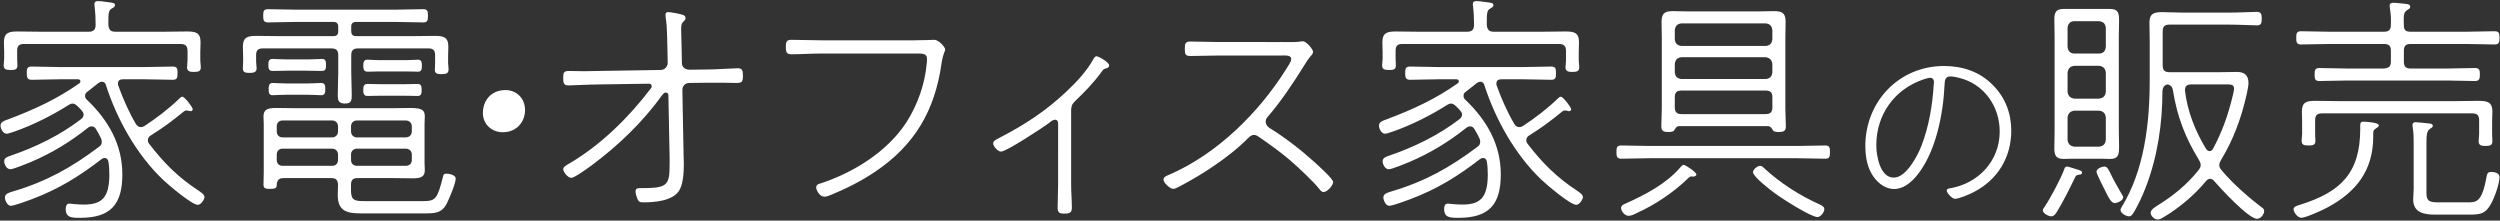
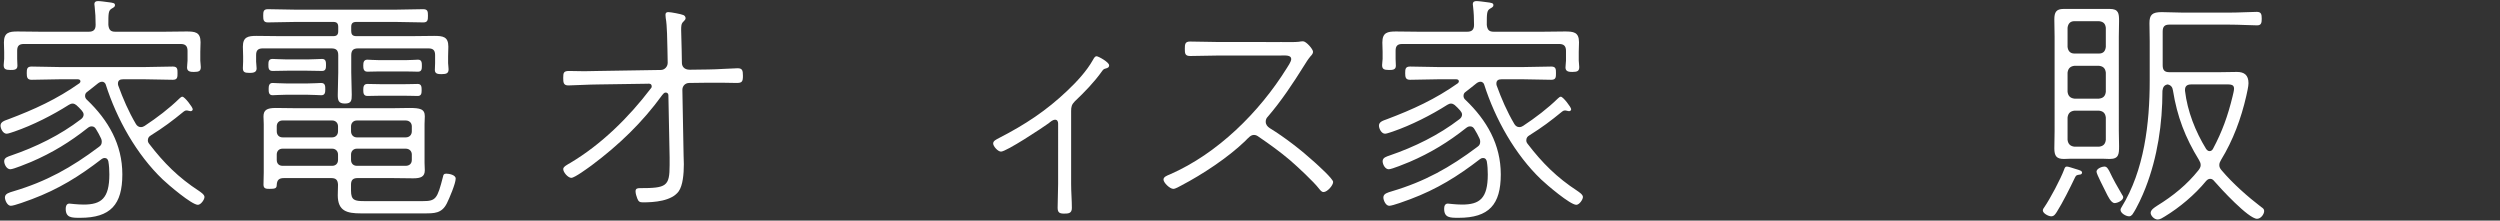
<svg xmlns="http://www.w3.org/2000/svg" version="1.1" id="レイヤー_1" x="0px" y="0px" width="204px" height="18px" viewBox="0 0 204 18" style="enable-background:new 0 0 204 18;" xml:space="preserve">
  <rect x="0" y="0" width="204" height="18" fill="#333333" stroke="none" />
  <style type="text/css">
	.st0{fill:#FFFFFF;}
</style>
  <g>
    <path class="st0" d="M7.123,7.49c-0.12,0.08-0.181,0.18-0.181,0.34c0,0.12,0.061,0.24,0.16,0.32   c1.74,1.661,2.881,3.641,2.881,6.082c0,2.46-0.96,3.541-3.44,3.541c-0.7,0-1.181,0-1.181-0.74c0-0.2,0.061-0.42,0.301-0.42   c0.039,0,0.66,0.08,1.16,0.08c1.439,0,2.1-0.5,2.1-2.46c0-0.36-0.02-0.72-0.08-1.061c-0.039-0.16-0.119-0.28-0.299-0.28   c-0.08,0-0.16,0.02-0.24,0.08c-1.841,1.42-3.521,2.46-5.701,3.281c-0.32,0.12-1.441,0.54-1.721,0.54c-0.28,0-0.48-0.44-0.48-0.68   c0-0.32,0.36-0.4,0.68-0.5c2.701-0.8,4.742-1.94,6.982-3.621c0.18-0.12,0.24-0.24,0.24-0.44c0-0.1-0.021-0.18-0.061-0.26   c-0.12-0.26-0.24-0.48-0.4-0.74c-0.08-0.14-0.18-0.24-0.359-0.24c-0.141,0-0.24,0.06-0.34,0.14c-1.441,1.14-2.881,2.021-4.602,2.76   c-0.3,0.12-1.44,0.6-1.7,0.6c-0.3,0-0.5-0.4-0.5-0.66c0-0.3,0.34-0.38,0.56-0.46c2.041-0.7,4.001-1.66,5.701-2.96   c0.141-0.1,0.221-0.24,0.221-0.38c0-0.14-0.08-0.24-0.16-0.34c-0.141-0.16-0.28-0.3-0.44-0.44c-0.079-0.06-0.18-0.12-0.3-0.12   c-0.1,0-0.2,0.04-0.301,0.1c-1.32,0.84-2.939,1.66-4.44,2.18c-0.14,0.04-0.5,0.18-0.64,0.18c-0.301,0-0.5-0.42-0.5-0.66   c0-0.3,0.3-0.4,0.64-0.52c2.12-0.8,3.961-1.641,5.802-2.941c0.06-0.06,0.08-0.1,0.08-0.16c0-0.12-0.121-0.16-0.201-0.16h-1.56   c-0.74,0-1.48,0.04-2.221,0.04c-0.36,0-0.399-0.2-0.399-0.54c0-0.34,0.02-0.54,0.399-0.54c0.74,0,1.48,0.04,2.221,0.04h7.081   c0.74,0,1.48-0.04,2.221-0.04c0.38,0,0.38,0.22,0.38,0.54c0,0.32,0,0.54-0.38,0.54c-0.74,0-1.48-0.04-2.221-0.04h-1.86   c-0.22,0-0.399,0.08-0.399,0.34c0,0.06,0,0.1,0.02,0.16c0.4,1.1,0.84,2.121,1.44,3.141c0.08,0.14,0.22,0.26,0.399,0.26   c0.141,0,0.221-0.04,0.32-0.1c1-0.66,2.001-1.42,2.841-2.24c0.101-0.08,0.14-0.14,0.24-0.14c0.181,0,0.841,0.86,0.841,1.02   c0,0.1-0.08,0.16-0.181,0.16c-0.08,0-0.22-0.06-0.32-0.06c-0.08,0-0.14,0.02-0.22,0.08c-0.98,0.8-1.621,1.28-2.701,1.96   c-0.14,0.08-0.24,0.2-0.24,0.4c0,0.12,0.041,0.2,0.121,0.3c1.18,1.54,2.38,2.74,4.041,3.821c0.14,0.1,0.459,0.3,0.459,0.5   c0,0.22-0.299,0.64-0.539,0.64c-0.5,0-2.421-1.641-2.861-2.061c-2.141-2.041-3.761-4.941-4.66-7.762   c-0.021-0.06-0.101-0.22-0.301-0.22c-0.12,0-0.24,0.06-0.34,0.14C7.703,7.03,7.443,7.25,7.123,7.49z M9.403,2.589h3.961   c0.62,0,1.221-0.02,1.84-0.02c0.701,0,1.161,0.04,1.161,0.88c0,0.26-0.021,0.52-0.021,0.78v0.72c0,0.12,0.041,0.36,0.041,0.521   c0,0.32-0.141,0.4-0.561,0.4c-0.26,0-0.561-0.02-0.561-0.36c0-0.16,0.04-0.44,0.04-0.56v-0.8c0-0.4-0.18-0.561-0.56-0.561H1.942   c-0.381,0-0.541,0.16-0.541,0.541v0.68c0,0.12,0.021,0.38,0.021,0.56c0,0.34-0.3,0.34-0.56,0.34c-0.421,0-0.561-0.08-0.561-0.4   c0-0.16,0.04-0.38,0.04-0.5V4.229c0-0.26-0.021-0.5-0.021-0.76c0-0.82,0.42-0.9,1.121-0.9c0.64,0,1.26,0.02,1.88,0.02h3.921   c0.38,0,0.561-0.16,0.561-0.56c0-0.54-0.021-0.98-0.08-1.5c0-0.06-0.021-0.12-0.021-0.18c0-0.2,0.12-0.26,0.3-0.26   c0.2,0,0.58,0.06,0.76,0.08c0.501,0.06,0.621,0.08,0.621,0.26c0,0.12-0.1,0.18-0.28,0.28c-0.261,0.16-0.261,0.4-0.261,1.32   C8.884,2.428,9.023,2.589,9.403,2.589z" />
    <path class="st0" d="M28.663,2.549c0,0.28,0.12,0.4,0.42,0.4h4.502c0.6,0,1.22-0.02,1.84-0.02c0.721,0,1.16,0.06,1.16,0.88   c0,0.26-0.02,0.52-0.02,0.78v0.56c0,0.12,0.039,0.34,0.039,0.5c0,0.32-0.16,0.4-0.56,0.4c-0.261,0-0.56,0-0.56-0.34   c0-0.18,0.02-0.46,0.02-0.56v-0.66c0-0.38-0.16-0.54-0.54-0.54h-5.741c-0.4,0-0.561,0.16-0.561,0.56v1.4   c0,0.6,0.041,1.22,0.041,1.82c0,0.46-0.021,0.72-0.561,0.72c-0.521,0-0.58-0.26-0.58-0.7c0-0.62,0.039-1.22,0.039-1.84v-1.4   c0-0.4-0.159-0.56-0.56-0.56h-5.601c-0.381,0-0.541,0.16-0.541,0.54v0.54c0,0.12,0.041,0.4,0.041,0.56c0,0.34-0.32,0.36-0.58,0.36   c-0.421,0-0.541-0.08-0.541-0.4c0-0.16,0.02-0.4,0.02-0.52v-0.44c0-0.26-0.02-0.52-0.02-0.78c0-0.8,0.42-0.88,1.121-0.88   c0.64,0,1.26,0.02,1.9,0.02h4.36c0.28,0,0.399-0.12,0.399-0.4v-0.36c0-0.28-0.119-0.4-0.399-0.4h-3.061   c-0.761,0-1.521,0.04-2.28,0.04c-0.36,0-0.381-0.22-0.381-0.54c0-0.34,0.021-0.54,0.381-0.54c0.76,0,1.52,0.04,2.28,0.04h8.122   c0.76,0,1.5-0.04,2.26-0.04c0.381,0,0.4,0.18,0.4,0.54c0,0.34-0.02,0.54-0.381,0.54c-0.76,0-1.52-0.04-2.279-0.04h-3.182   c-0.3,0-0.42,0.12-0.42,0.4V2.549z M27.022,14.531h-3.84c-0.4,0-0.58,0.14-0.601,0.56c0,0.28-0.14,0.32-0.58,0.32   c-0.261,0-0.5,0-0.5-0.34c0-0.34,0.021-0.66,0.021-1V10.13c0-0.22-0.021-0.42-0.021-0.62c0-0.52,0.26-0.7,1-0.7   c0.56,0,1.12,0.02,1.681,0.02h7.801c0.561,0,1.021-0.02,1.4-0.02c0.9,0,1.281,0.08,1.281,0.68c0,0.22-0.021,0.42-0.021,0.64v3.161   c0,0.2,0.021,0.4,0.021,0.6c0,0.541-0.34,0.66-0.961,0.66c-0.58,0-1.14-0.02-1.721-0.02h-2.8c-0.38,0-0.54,0.16-0.54,0.54v0.48   c0,0.8,0.3,0.86,1.1,0.86h4.762c1.061,0,1.18-0.18,1.641-1.98c0.039-0.2,0.08-0.26,0.279-0.26c0.221,0,0.76,0.1,0.76,0.4   c0,0.4-0.52,1.621-0.72,2.021c-0.42,0.84-1.04,0.82-1.88,0.82h-5.142c-1.12,0-1.88-0.18-1.88-1.48c0-0.28,0.02-0.58,0.02-0.86   C27.563,14.671,27.403,14.531,27.022,14.531z M23.423,5.769c-0.461,0-0.961,0.02-1.181,0.02c-0.341,0-0.341-0.26-0.341-0.52   c0-0.24,0.021-0.46,0.341-0.46c0.22,0,0.72,0.04,1.181,0.04h1.66c0.459,0,0.96-0.04,1.199-0.04c0.32,0,0.32,0.26,0.32,0.52   c0,0.24-0.02,0.46-0.32,0.46c-0.299,0-0.72-0.02-1.199-0.02H23.423z M23.382,7.73c-0.439,0-1,0.04-1.14,0.04   c-0.32,0-0.32-0.28-0.32-0.52c0-0.24,0.04-0.48,0.32-0.48c0.14,0,0.7,0.04,1.14,0.04h1.701c0.439,0,1-0.04,1.119-0.04   c0.341,0,0.341,0.26,0.341,0.521c0,0.24-0.021,0.48-0.32,0.48c-0.18,0-0.681-0.04-1.14-0.04H23.382z M27.583,10.31   c0-0.28-0.199-0.48-0.48-0.48h-4.041c-0.299,0-0.479,0.2-0.479,0.48v0.4c0,0.3,0.181,0.5,0.479,0.5h4.041   c0.281,0,0.48-0.2,0.48-0.5V10.31z M23.062,12.131c-0.299,0-0.479,0.2-0.479,0.48v0.44c0,0.3,0.181,0.48,0.479,0.48h4.041   c0.281,0,0.48-0.18,0.48-0.48v-0.44c0-0.28-0.199-0.48-0.48-0.48H23.062z M33.104,11.211c0.3,0,0.5-0.2,0.5-0.5v-0.4   c0-0.28-0.2-0.48-0.5-0.48h-3.98c-0.281,0-0.48,0.2-0.48,0.48v0.4c0,0.3,0.199,0.5,0.48,0.5H33.104z M28.644,13.051   c0,0.3,0.199,0.48,0.48,0.48h3.98c0.3,0,0.5-0.18,0.5-0.48v-0.44c0-0.28-0.2-0.48-0.5-0.48h-3.98c-0.281,0-0.48,0.2-0.48,0.48   V13.051z M30.983,5.829c-0.399,0-0.859,0.02-1,0.02c-0.32,0-0.34-0.26-0.34-0.5c0-0.26,0.04-0.48,0.34-0.48   c0.12,0,0.601,0.04,1,0.04h2.102c0.399,0,0.879-0.04,1.02-0.04c0.32,0,0.32,0.26,0.32,0.521c0,0.24-0.02,0.46-0.32,0.46   c-0.2,0-0.6-0.02-1.02-0.02H30.983z M31.084,7.81c-0.44,0-0.921,0.02-1.101,0.02c-0.32,0-0.34-0.24-0.34-0.5   c0-0.26,0.04-0.48,0.34-0.48c0.18,0,0.66,0.02,1.101,0.02h1.88c0.461,0,0.92-0.02,1.121-0.02c0.32,0,0.32,0.26,0.32,0.521   c0,0.24-0.021,0.46-0.32,0.46c-0.26,0-0.641-0.02-1.121-0.02H31.084z" />
-     <path class="st0" d="M42.844,8.99c0,0.94-0.681,1.8-1.801,1.8c-0.92,0-1.64-0.64-1.64-1.58c0-0.96,0.64-1.86,1.84-1.86   C42.124,7.35,42.844,7.99,42.844,8.99z" />
    <path class="st0" d="M53.923,5.709c0.32,0,0.561-0.28,0.561-0.58l-0.02-1.08c-0.021-0.68-0.021-1.96-0.141-2.581   c0-0.08-0.02-0.2-0.02-0.26c0-0.18,0.1-0.22,0.24-0.22c0.199,0,1.04,0.16,1.22,0.24c0.101,0.04,0.181,0.14,0.181,0.26   s-0.101,0.18-0.181,0.28c-0.18,0.16-0.18,0.38-0.18,0.7c0,0.5,0.04,1.021,0.04,1.541l0.02,1.12c0,0.26,0.16,0.56,0.641,0.56   l1.5-0.02c0.641,0,2.041-0.1,2.4-0.1c0.381,0,0.44,0.16,0.44,0.62c0,0.48-0.08,0.58-0.521,0.58c-0.4,0-0.82-0.02-1.22-0.02h-1.081   l-1.56,0.02c-0.32,0-0.56,0.24-0.56,0.561l0.1,5.361c0,0.18,0.02,0.46,0.02,0.7c0,0.8-0.08,1.74-0.42,2.221   c-0.58,0.8-2,0.9-2.92,0.9c-0.261,0-0.361-0.06-0.461-0.32c-0.061-0.16-0.14-0.4-0.14-0.58c0-0.22,0.14-0.26,0.34-0.26   c2.181,0,2.44-0.14,2.44-1.88c0-0.18,0-0.4,0-0.62l-0.1-5.081c0-0.12-0.08-0.22-0.221-0.22c-0.119,0-0.199,0.1-0.279,0.2   c-1.621,2.24-3.541,4.081-5.762,5.741c-0.279,0.2-1.381,1.02-1.66,1.02c-0.26,0-0.66-0.44-0.66-0.72c0-0.2,0.38-0.38,0.58-0.5   c2.521-1.5,4.761-3.701,6.541-6.041c0.061-0.06,0.1-0.12,0.1-0.2c0-0.28-0.299-0.22-0.319-0.22l-4.062,0.06   c-0.66,0-2.1,0.08-2.42,0.08c-0.4,0-0.42-0.24-0.42-0.62c0-0.42,0.04-0.56,0.48-0.56c0.399,0,0.82,0.02,1.24,0.02   c0.359,0,0.74-0.02,1.1-0.02L53.923,5.709z" />
-     <path class="st0" d="M74.564,3.289c0.8,0,1.581-0.04,1.66-0.04c0.421,0,0.9,0.64,0.9,0.76c0,0.24-0.16,0.26-0.3,1.2   c-0.541,3.801-2.181,6.622-5.381,8.782c-1.121,0.76-2.301,1.36-3.562,1.88c-0.18,0.08-0.42,0.18-0.62,0.18   c-0.38,0-0.66-0.54-0.66-0.76c0-0.2,0.16-0.28,0.34-0.32c2.701-0.88,5.481-2.601,7.042-5.021c0.9-1.42,1.501-3.121,1.64-4.801   c0.021-0.1,0.021-0.24,0.021-0.34c0-0.5-0.46-0.44-1.06-0.44h-7.622c-0.8,0-1.601,0.06-2.4,0.06c-0.421,0-0.44-0.26-0.44-0.6   c0-0.38,0.04-0.58,0.44-0.58c0.8,0,1.601,0.04,2.4,0.04H74.564z" />
    <path class="st0" d="M87.404,15.011c0,0.66,0.06,1.32,0.06,1.96c0,0.44-0.279,0.46-0.64,0.46c-0.38,0-0.521-0.1-0.521-0.48   c0-0.64,0.04-1.28,0.04-1.94V10.09c0-0.16-0.06-0.32-0.239-0.32c-0.201,0-0.381,0.16-0.521,0.28   c-0.521,0.38-3.461,2.321-3.901,2.321c-0.26,0-0.64-0.44-0.64-0.66c0-0.22,0.239-0.32,0.5-0.46c2.101-1.08,3.841-2.22,5.562-3.861   c0.76-0.72,1.561-1.58,2.08-2.5c0.061-0.1,0.141-0.3,0.3-0.3c0.14,0,1.021,0.48,1.021,0.74c0,0.18-0.141,0.22-0.28,0.26   c-0.159,0.04-0.2,0.08-0.3,0.22c-0.641,0.9-1.42,1.7-2.221,2.46c-0.26,0.26-0.3,0.46-0.3,0.8V15.011z" />
    <path class="st0" d="M104.464,3.429c0.32,0,1.261,0.02,1.521-0.02c0.08-0.02,0.24-0.04,0.34-0.04c0.26,0,0.82,0.64,0.82,0.86   c0,0.14-0.121,0.28-0.221,0.38c-0.199,0.24-0.359,0.5-0.52,0.76c-0.9,1.44-1.841,2.86-2.941,4.141c-0.119,0.12-0.18,0.24-0.18,0.42   c0,0.24,0.141,0.4,0.32,0.52c1.24,0.76,2.58,1.8,3.66,2.78c0.261,0.24,1.521,1.36,1.521,1.621c0,0.28-0.48,0.82-0.781,0.82   c-0.16,0-0.26-0.14-0.359-0.26c-0.44-0.58-1.801-1.84-2.381-2.34c-0.801-0.68-1.66-1.3-2.541-1.9c-0.14-0.1-0.24-0.16-0.399-0.16   c-0.261,0-0.421,0.2-0.74,0.52c-1.4,1.34-3.461,2.701-5.181,3.601c-0.16,0.08-0.48,0.28-0.66,0.28c-0.281,0-0.801-0.5-0.801-0.76   c0-0.22,0.28-0.32,0.52-0.42c3.901-1.701,7.303-5.081,9.523-8.642c0.1-0.16,0.379-0.56,0.379-0.76c0-0.36-0.479-0.3-0.88-0.3   h-4.981c-0.779,0-1.58,0.04-2.38,0.04c-0.421,0-0.44-0.2-0.44-0.58c0-0.38,0.02-0.6,0.42-0.6c0.801,0,1.601,0.04,2.4,0.04H104.464z   " />
    <path class="st0" d="M119.604,7.49c-0.121,0.08-0.181,0.18-0.181,0.34c0,0.12,0.06,0.24,0.16,0.32   c1.74,1.661,2.881,3.641,2.881,6.082c0,2.46-0.96,3.541-3.44,3.541c-0.701,0-1.181,0-1.181-0.74c0-0.2,0.06-0.42,0.3-0.42   c0.04,0,0.66,0.08,1.16,0.08c1.44,0,2.101-0.5,2.101-2.46c0-0.36-0.021-0.72-0.08-1.061c-0.04-0.16-0.12-0.28-0.3-0.28   c-0.08,0-0.16,0.02-0.24,0.08c-1.84,1.42-3.521,2.46-5.701,3.281c-0.32,0.12-1.44,0.54-1.721,0.54c-0.279,0-0.479-0.44-0.479-0.68   c0-0.32,0.36-0.4,0.68-0.5c2.7-0.8,4.741-1.94,6.981-3.621c0.18-0.12,0.24-0.24,0.24-0.44c0-0.1-0.02-0.18-0.061-0.26   c-0.119-0.26-0.239-0.48-0.399-0.74c-0.08-0.14-0.181-0.24-0.36-0.24c-0.14,0-0.24,0.06-0.34,0.14   c-1.44,1.14-2.881,2.021-4.602,2.76c-0.299,0.12-1.439,0.6-1.699,0.6c-0.301,0-0.5-0.4-0.5-0.66c0-0.3,0.34-0.38,0.56-0.46   c2.04-0.7,4.001-1.66,5.701-2.96c0.14-0.1,0.22-0.24,0.22-0.38c0-0.14-0.08-0.24-0.16-0.34c-0.14-0.16-0.279-0.3-0.439-0.44   c-0.08-0.06-0.18-0.12-0.301-0.12c-0.1,0-0.199,0.04-0.3,0.1c-1.32,0.84-2.94,1.66-4.44,2.18c-0.141,0.04-0.5,0.18-0.641,0.18   c-0.3,0-0.5-0.42-0.5-0.66c0-0.3,0.301-0.4,0.641-0.52c2.12-0.8,3.961-1.641,5.801-2.941c0.061-0.06,0.08-0.1,0.08-0.16   c0-0.12-0.12-0.16-0.2-0.16h-1.56c-0.74,0-1.48,0.04-2.221,0.04c-0.36,0-0.4-0.2-0.4-0.54c0-0.34,0.02-0.54,0.4-0.54   c0.74,0,1.48,0.04,2.221,0.04h7.081c0.739,0,1.479-0.04,2.22-0.04c0.381,0,0.381,0.22,0.381,0.54c0,0.32,0,0.54-0.381,0.54   c-0.74,0-1.48-0.04-2.22-0.04h-1.86c-0.221,0-0.4,0.08-0.4,0.34c0,0.06,0,0.1,0.02,0.16c0.4,1.1,0.841,2.121,1.441,3.141   c0.08,0.14,0.219,0.26,0.399,0.26c0.14,0,0.22-0.04,0.32-0.1c1-0.66,2.001-1.42,2.841-2.24c0.1-0.08,0.14-0.14,0.24-0.14   c0.18,0,0.84,0.86,0.84,1.02c0,0.1-0.08,0.16-0.18,0.16c-0.08,0-0.221-0.06-0.32-0.06c-0.08,0-0.141,0.02-0.221,0.08   c-0.98,0.8-1.62,1.28-2.7,1.96c-0.14,0.08-0.24,0.2-0.24,0.4c0,0.12,0.04,0.2,0.12,0.3c1.18,1.54,2.381,2.74,4.041,3.821   c0.141,0.1,0.46,0.3,0.46,0.5c0,0.22-0.3,0.64-0.54,0.64c-0.5,0-2.42-1.641-2.861-2.061c-2.14-2.041-3.76-4.941-4.66-7.762   c-0.02-0.06-0.1-0.22-0.301-0.22c-0.119,0-0.239,0.06-0.34,0.14C120.185,7.03,119.924,7.25,119.604,7.49z M121.884,2.589h3.961   c0.621,0,1.221-0.02,1.841-0.02c0.7,0,1.161,0.04,1.161,0.88c0,0.26-0.021,0.52-0.021,0.78v0.72c0,0.12,0.04,0.36,0.04,0.521   c0,0.32-0.141,0.4-0.561,0.4c-0.26,0-0.561-0.02-0.561-0.36c0-0.16,0.041-0.44,0.041-0.56v-0.8c0-0.4-0.181-0.561-0.561-0.561   h-12.803c-0.38,0-0.54,0.16-0.54,0.541v0.68c0,0.12,0.021,0.38,0.021,0.56c0,0.34-0.301,0.34-0.561,0.34   c-0.42,0-0.561-0.08-0.561-0.4c0-0.16,0.041-0.38,0.041-0.5V4.229c0-0.26-0.021-0.5-0.021-0.76c0-0.82,0.42-0.9,1.12-0.9   c0.641,0,1.26,0.02,1.881,0.02h3.92c0.381,0,0.561-0.16,0.561-0.56c0-0.54-0.02-0.98-0.08-1.5c0-0.06-0.02-0.12-0.02-0.18   c0-0.2,0.119-0.26,0.3-0.26c0.2,0,0.58,0.06,0.76,0.08c0.501,0.06,0.62,0.08,0.62,0.26c0,0.12-0.1,0.18-0.279,0.28   c-0.261,0.16-0.261,0.4-0.261,1.32C121.364,2.428,121.505,2.589,121.884,2.589z" />
-     <path class="st0" d="M134.603,12.911c-0.779,0-1.54,0.04-2.32,0.04c-0.359,0-0.38-0.22-0.38-0.54c0-0.34,0.021-0.54,0.38-0.54   c0.78,0,1.541,0.04,2.32,0.04h12.023c0.779,0,1.54-0.04,2.32-0.04c0.359,0,0.38,0.2,0.38,0.54c0,0.34-0.021,0.54-0.38,0.54   c-0.78,0-1.541-0.04-2.32-0.04H134.603z M138.144,14.411c-0.04,0-0.061-0.02-0.1-0.02c-0.12,0-0.221,0.08-0.301,0.16   c-1.14,1.121-2.721,2.181-4.16,2.821c-0.18,0.1-0.48,0.24-0.681,0.24c-0.34,0-0.62-0.4-0.62-0.62c0-0.24,0.18-0.3,0.36-0.38   c1.601-0.72,3.301-1.6,4.461-2.94c0.06-0.08,0.181-0.22,0.28-0.22c0.16,0,1.04,0.6,1.04,0.78   C138.424,14.371,138.243,14.411,138.144,14.411z M137.003,10.29c-0.199,0.02-0.26,0.14-0.359,0.3c-0.08,0.18-0.34,0.18-0.5,0.18   c-0.42,0-0.58-0.08-0.58-0.48c0-0.46,0.039-0.94,0.039-1.4V3.049c0-0.4-0.02-0.8-0.02-1.22c0-0.68,0.18-0.92,0.9-0.92   c0.42,0,0.84,0.02,1.26,0.02h5.802c0.399,0,0.8-0.02,1.2-0.02c0.68,0,0.96,0.14,0.96,0.88c0,0.42-0.02,0.84-0.02,1.26V8.89   c0,0.46,0.04,0.94,0.04,1.4c0,0.4-0.16,0.48-0.58,0.48c-0.16,0-0.42,0-0.5-0.18c-0.101-0.16-0.16-0.28-0.36-0.3H137.003z    M144.085,3.749c0.34-0.04,0.5-0.2,0.54-0.54v-0.74c-0.04-0.36-0.2-0.52-0.54-0.56h-6.881c-0.341,0.04-0.5,0.2-0.541,0.56v0.74   c0.041,0.34,0.2,0.5,0.541,0.54H144.085z M137.204,4.669c-0.341,0.04-0.5,0.2-0.541,0.56v0.68c0.041,0.34,0.2,0.5,0.541,0.54h6.881   c0.34-0.04,0.5-0.2,0.54-0.54v-0.68c-0.04-0.34-0.2-0.5-0.54-0.56H137.204z M137.204,7.389c-0.381,0-0.541,0.16-0.541,0.541v0.82   c0,0.4,0.16,0.561,0.561,0.561h6.842c0.399,0,0.56-0.16,0.56-0.561V7.93c0-0.38-0.16-0.541-0.54-0.541H137.204z M148.306,17.712   c-0.54,0-2.98-1.56-3.5-1.96c-0.341-0.24-1.761-1.34-1.761-1.7c0-0.22,0.34-0.52,0.601-0.52c0.139,0,0.219,0.12,0.319,0.2   c1.32,1.22,2.921,2.24,4.541,2.96c0.16,0.08,0.36,0.18,0.36,0.38C148.866,17.312,148.565,17.712,148.306,17.712z" />
-     <path class="st0" d="M162.583,6.907c1.04,1.024,1.536,2.321,1.536,3.762c0,2.177-1.12,4.001-3.041,4.994   c-0.32,0.176-1.217,0.56-1.553,0.56c-0.24,0-0.673-0.48-0.673-0.672c0-0.128,0.129-0.16,0.225-0.176   c2.337-0.384,4.098-2.225,4.098-4.642c0-2.065-1.28-3.89-3.329-4.386c-0.192-0.048-0.497-0.112-0.704-0.112   c-0.449,0-0.449,0.4-0.465,0.672c-0.111,2.401-0.704,5.506-2.257,7.411c-0.464,0.56-1.089,1.104-1.856,1.104   c-0.849,0-1.537-0.656-1.904-1.36c-0.337-0.625-0.449-1.441-0.449-2.145c0-3.633,2.754-6.531,6.419-6.531   C160.134,5.387,161.511,5.835,162.583,6.907z M156.917,6.491c-2.354,0.816-3.811,2.881-3.811,5.362   c0,0.864,0.305,2.641,1.425,2.641c1.009,0,1.937-1.761,2.257-2.593c0.625-1.632,0.896-3.297,1.009-5.042   c0-0.048,0.016-0.128,0.016-0.176c0-0.176-0.112-0.336-0.304-0.336C157.349,6.347,157.061,6.444,156.917,6.491z" />
    <path class="st0" d="M169.675,14.251c-0.221,0.04-0.26,0.04-0.36,0.24c-0.399,0.84-1,2.041-1.479,2.801   c-0.121,0.18-0.221,0.36-0.461,0.36c-0.22,0-0.68-0.24-0.68-0.48c0-0.1,0.06-0.18,0.119-0.26c0.48-0.7,1.32-2.281,1.621-3.081   c0.04-0.12,0.08-0.24,0.22-0.24c0.12,0,0.521,0.14,0.66,0.18c0.4,0.12,0.58,0.16,0.58,0.32   C169.895,14.211,169.774,14.251,169.675,14.251z M172.896,10.69c0,0.42,0.02,0.84,0.02,1.24c0,0.64-0.02,1.041-0.76,1.041   c-0.2,0-0.4-0.02-0.6-0.02h-2.561c-0.201,0-0.381,0.02-0.58,0.02c-0.601,0-0.781-0.24-0.781-0.86c0-0.48,0.021-0.94,0.021-1.42   V2.989c0-0.46-0.021-0.94-0.021-1.4c0-0.581,0.141-0.86,0.761-0.86h3.761c0.721,0,0.76,0.36,0.76,0.98c0,0.44-0.02,0.86-0.02,1.28   V10.69z M171.835,2.268c-0.04-0.34-0.199-0.5-0.561-0.54h-2c-0.34,0-0.52,0.2-0.561,0.54v1.561c0.041,0.34,0.221,0.54,0.561,0.54h2   c0.361,0,0.521-0.2,0.561-0.54V2.268z M169.274,5.369c-0.34,0.04-0.52,0.22-0.561,0.56v1.56c0.041,0.34,0.221,0.521,0.561,0.56h2   c0.361-0.04,0.521-0.22,0.561-0.56v-1.56c-0.04-0.34-0.199-0.52-0.561-0.56H169.274z M169.274,9.03   c-0.34,0.04-0.52,0.22-0.561,0.56v1.82c0.041,0.34,0.221,0.52,0.561,0.56h2c0.361-0.04,0.521-0.22,0.561-0.56V9.59   c-0.04-0.34-0.199-0.52-0.561-0.56H169.274z M172.115,13.951c0.319,0.68,0.681,1.32,1.06,1.96c0.041,0.04,0.08,0.12,0.08,0.18   c0,0.26-0.459,0.48-0.699,0.48c-0.301,0-0.561-0.58-0.721-0.9c-0.12-0.26-0.76-1.46-0.76-1.661c0-0.26,0.46-0.42,0.64-0.42   C171.935,13.591,172.015,13.791,172.115,13.951z M175.075,15.331c-0.239,0.62-0.699,1.641-1.08,2.181   c-0.08,0.08-0.14,0.14-0.26,0.14c-0.26,0-0.7-0.26-0.7-0.52c0-0.08,0.04-0.16,0.08-0.22c1.86-3.001,2.301-6.862,2.301-10.322V3.349   c0-0.48-0.021-0.98-0.021-1.46c0-0.68,0.221-0.9,1-0.9c0.58,0,1.16,0.04,1.721,0.04h3.781c0.84,0,1.76-0.06,2.26-0.06   c0.36,0,0.4,0.2,0.4,0.56c0,0.34-0.04,0.54-0.38,0.54c-0.46,0-1.44-0.06-2.28-0.06h-4.881c-0.381,0-0.541,0.16-0.541,0.56v2.761   c0,0.4,0.16,0.56,0.541,0.56h4.141c0.46,0,0.92-0.02,1.381-0.02c0.6,0,0.939,0.26,0.939,0.92c0,0.26-0.12,0.76-0.18,1.041   c-0.42,1.84-1.08,3.621-2.061,5.221c-0.08,0.14-0.141,0.26-0.141,0.42c0,0.18,0.08,0.3,0.201,0.44   c0.899,1.061,2.119,2.141,3.22,2.981c0.12,0.08,0.24,0.16,0.24,0.32c0,0.28-0.28,0.64-0.58,0.64c-0.7,0-2.98-2.48-3.501-3.081   c-0.08-0.1-0.18-0.18-0.32-0.18c-0.16,0-0.24,0.08-0.34,0.18c-0.92,1.12-2.16,2.161-3.381,2.9c-0.16,0.1-0.38,0.24-0.56,0.24   c-0.3,0-0.58-0.32-0.58-0.54c0-0.26,0.34-0.46,0.521-0.58c1.3-0.8,2.439-1.721,3.38-2.901c0.101-0.14,0.181-0.26,0.181-0.42   s-0.061-0.28-0.141-0.42c-1.12-1.821-1.78-3.541-2.12-5.662c-0.04-0.28-0.16-0.44-0.44-0.5c-0.3,0.06-0.38,0.24-0.42,0.52   C176.456,10.09,176.056,12.811,175.075,15.331z M180.297,12.331c0.14,0,0.22-0.08,0.28-0.18c0.76-1.42,1.221-2.721,1.6-4.281   c0.041-0.2,0.121-0.46,0.121-0.64c0-0.4-0.36-0.34-0.961-0.34h-2.541c-0.279,0-0.5,0.1-0.5,0.44v0.08   c0.201,1.681,0.841,3.301,1.721,4.741C180.097,12.251,180.177,12.331,180.297,12.331z" />
-     <path class="st0" d="M193.655,10.81v0.34c0,2.74-1.38,4.521-3.74,5.781c-0.36,0.2-1.761,0.84-2.121,0.84c-0.3,0-0.64-0.44-0.64-0.7   c0-0.22,0.319-0.3,0.521-0.36c3.34-1.04,4.92-2.601,4.92-6.201v-0.26c0-0.2,0.021-0.32,0.261-0.32c0.2,0,1.261,0.06,1.261,0.3   c0,0.12-0.201,0.22-0.281,0.28C193.695,10.61,193.675,10.65,193.655,10.81z M196.696,2.589h4.561c0.78,0,1.541-0.04,2.301-0.04   c0.38,0,0.4,0.18,0.4,0.54c0,0.34-0.021,0.54-0.4,0.54c-0.76,0-1.521-0.04-2.301-0.04h-4.561c-0.381,0-0.54,0.16-0.54,0.541v0.9   c0,0.4,0.159,0.56,0.54,0.56h3.08c0.74,0,1.461-0.04,2.181-0.04c0.38,0,0.4,0.2,0.4,0.521c0,0.32-0.021,0.54-0.4,0.54   c-0.72,0-1.44-0.04-2.181-0.04h-8.342c-0.74,0-1.46,0.04-2.18,0.04c-0.36,0-0.381-0.2-0.381-0.54c0-0.32,0.021-0.521,0.381-0.521   c0.72,0,1.439,0.04,2.18,0.04h3.102c0.399-0.04,0.56-0.16,0.56-0.56v-0.9c0-0.38-0.16-0.541-0.56-0.541h-4.481   c-0.761,0-1.521,0.04-2.3,0.04c-0.361,0-0.381-0.22-0.381-0.52c0-0.38,0.02-0.56,0.4-0.56c0.76,0,1.52,0.04,2.28,0.04h4.481   c0.399,0,0.56-0.16,0.56-0.56c0.021-0.46,0-0.88-0.08-1.36c0-0.06-0.021-0.14-0.021-0.2c0-0.2,0.141-0.24,0.301-0.24   c0.2,0,0.38,0.02,0.561,0.04c0.439,0.06,0.82,0.02,0.82,0.28c0,0.14-0.101,0.18-0.261,0.28c-0.3,0.2-0.28,0.44-0.26,1.26   C196.156,2.469,196.336,2.589,196.696,2.589z M189.475,9.25c-0.399,0-0.56,0.16-0.56,0.56v1.1c0,0.16,0.02,0.42,0.02,0.62   c0,0.34-0.301,0.34-0.561,0.34c-0.4,0-0.56-0.06-0.56-0.4c0-0.2,0.04-0.38,0.04-0.56v-1c0-0.3-0.02-0.521-0.02-0.78   c0-0.8,0.359-0.9,1.1-0.9c0.62,0,1.24,0.02,1.84,0.02h9.643c0.6,0,1.18-0.02,1.78-0.02c0.681,0,1.181,0.04,1.181,0.86   c0,0.28-0.021,0.54-0.021,0.82v1.02c0,0.14,0.021,0.4,0.021,0.58c0,0.32-0.141,0.4-0.561,0.4c-0.26,0-0.561-0.02-0.561-0.36   c0-0.18,0.041-0.44,0.041-0.6V9.81c0-0.4-0.16-0.56-0.561-0.56H189.475z M201.377,16.511c0.64,0,1.141,0.02,1.501-1.96   c0.06-0.34,0.08-0.52,0.399-0.52c0.28,0,0.681,0.08,0.681,0.42c0,0.541-0.4,1.661-0.681,2.161c-0.479,0.88-0.92,0.9-1.86,0.9   h-2.721c-0.9,0-1.78-0.16-1.78-1.24c0-0.3,0.04-0.58,0.04-0.86v-3.641c0-0.46,0-0.92-0.08-1.38c0-0.06-0.02-0.14-0.02-0.2   c0-0.16,0.119-0.22,0.26-0.22c0.2,0,0.86,0.08,1.08,0.1c0.12,0.02,0.32,0.02,0.32,0.2c0,0.12-0.12,0.16-0.2,0.22   c-0.3,0.18-0.319,0.52-0.319,1.28v3.98c0,0.72,0.319,0.76,1.039,0.76H201.377z" />
  </g>
</svg>